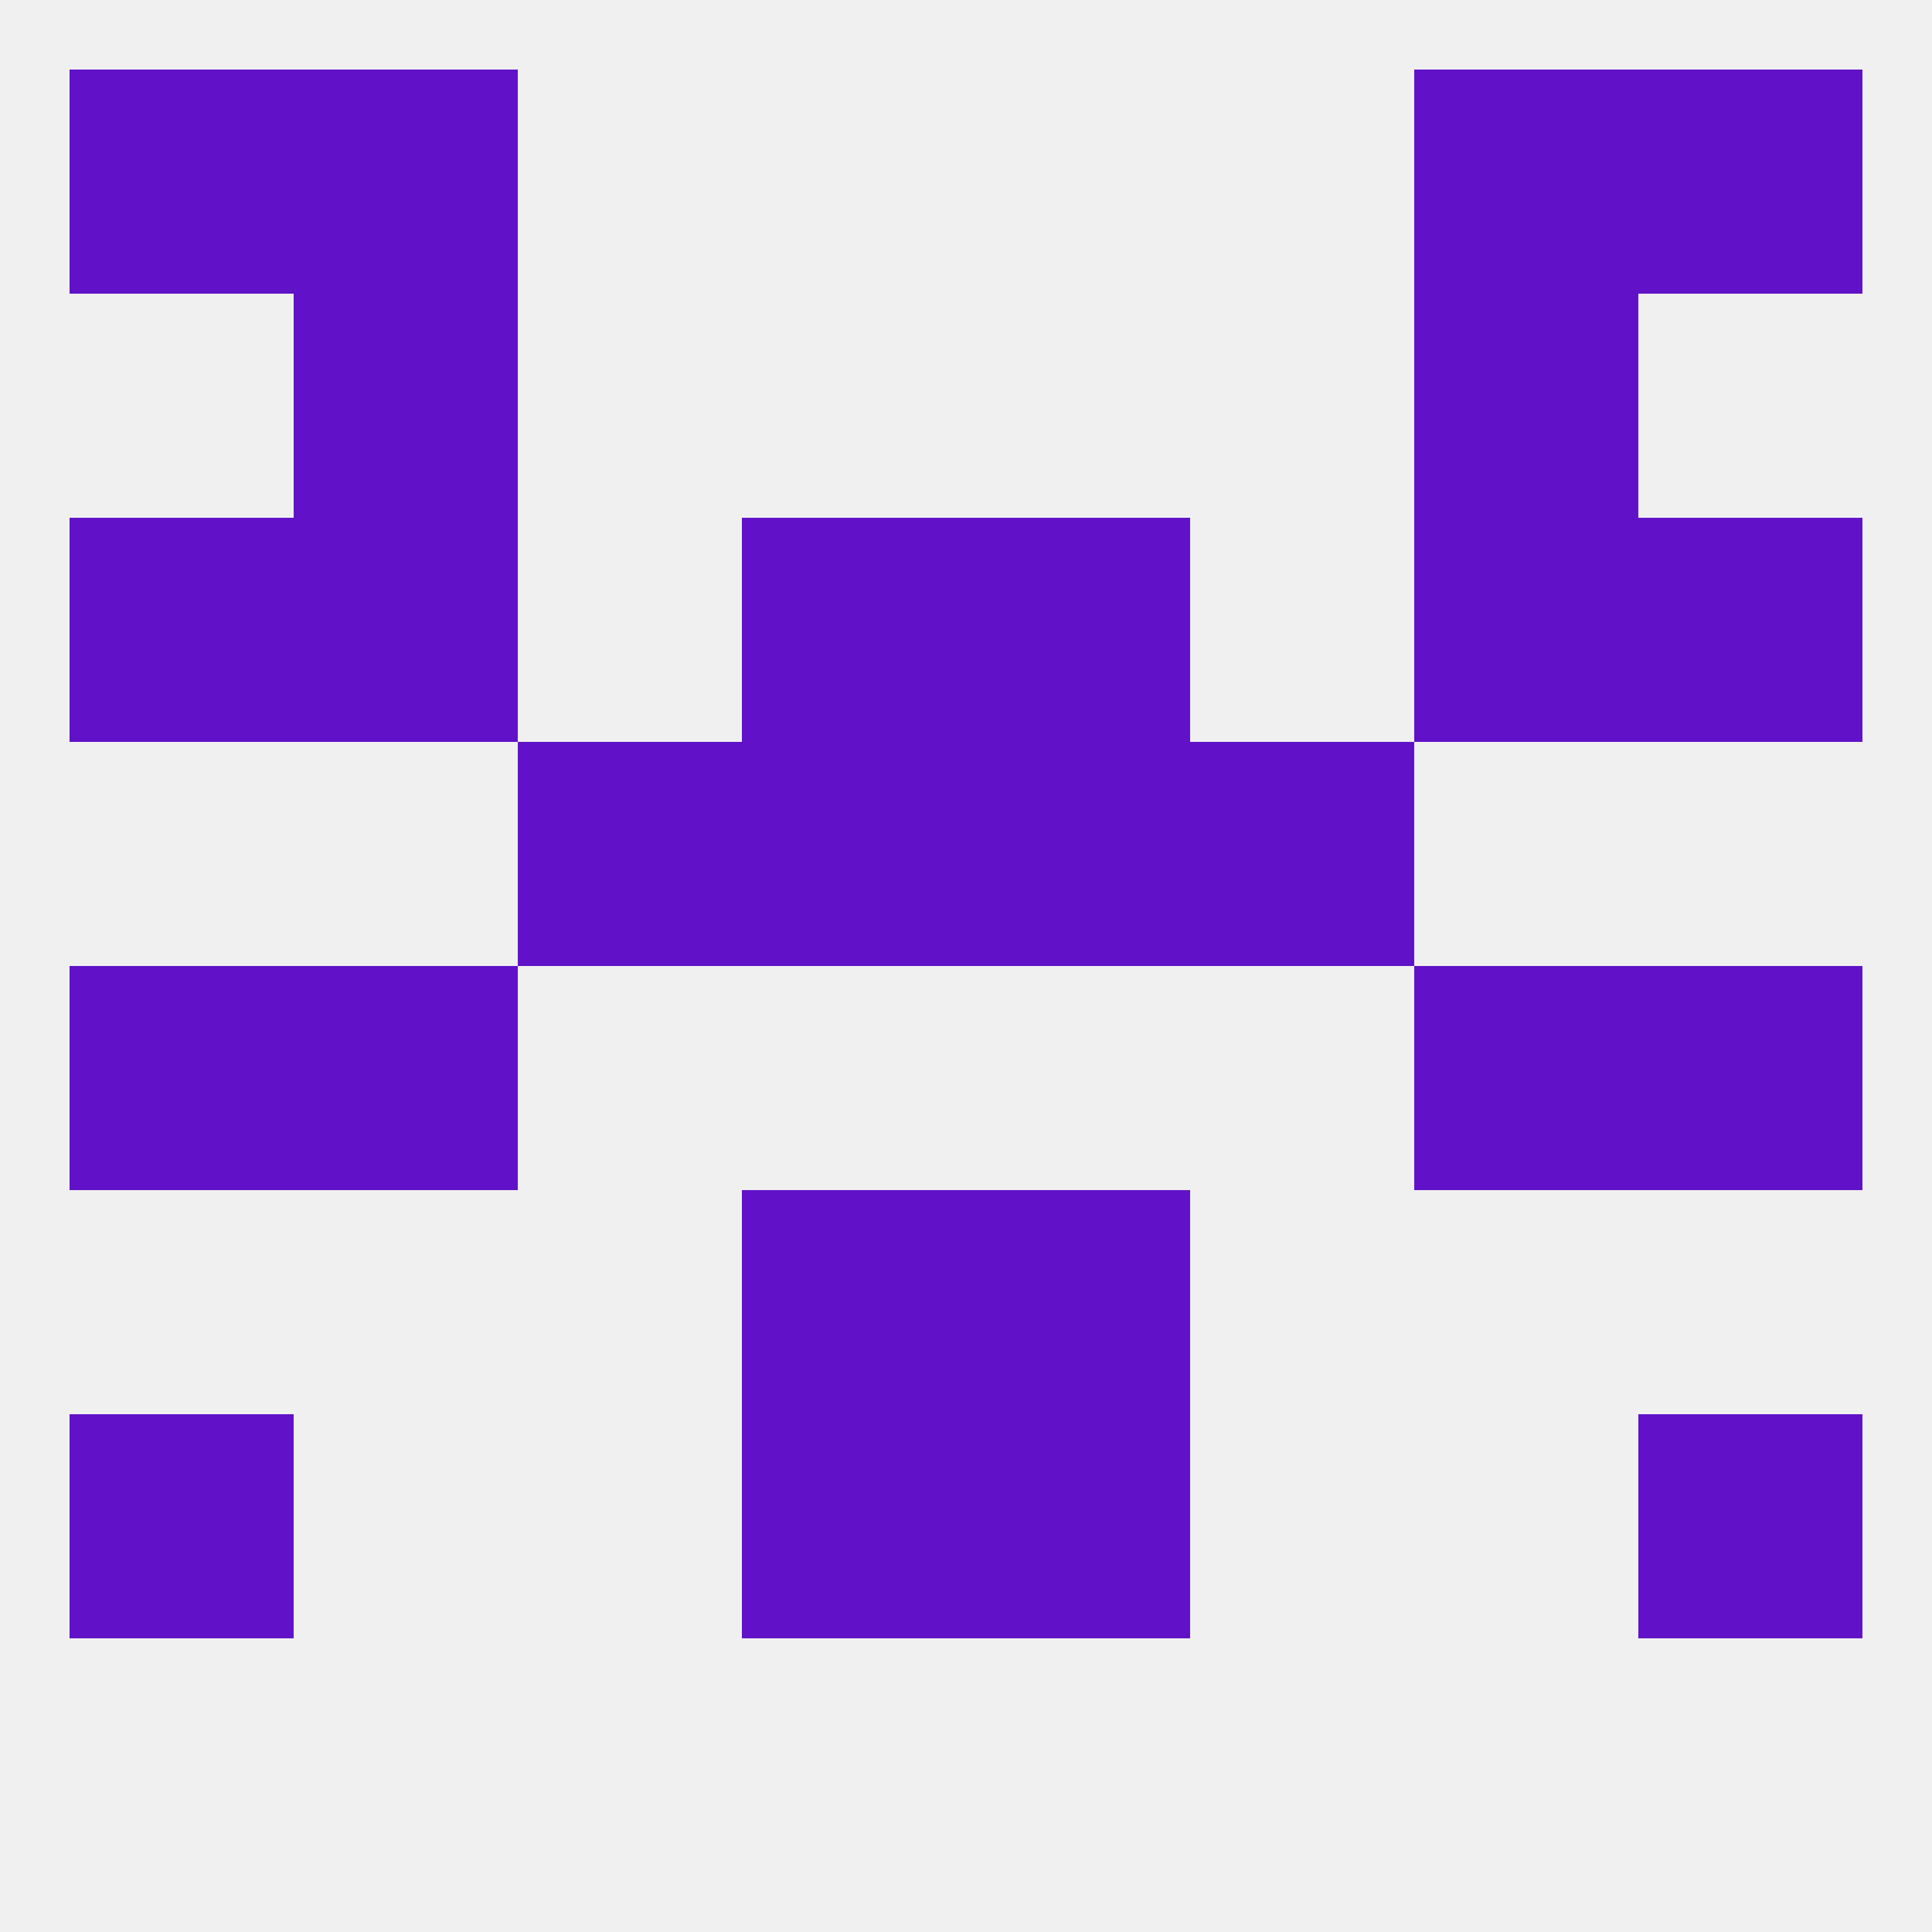
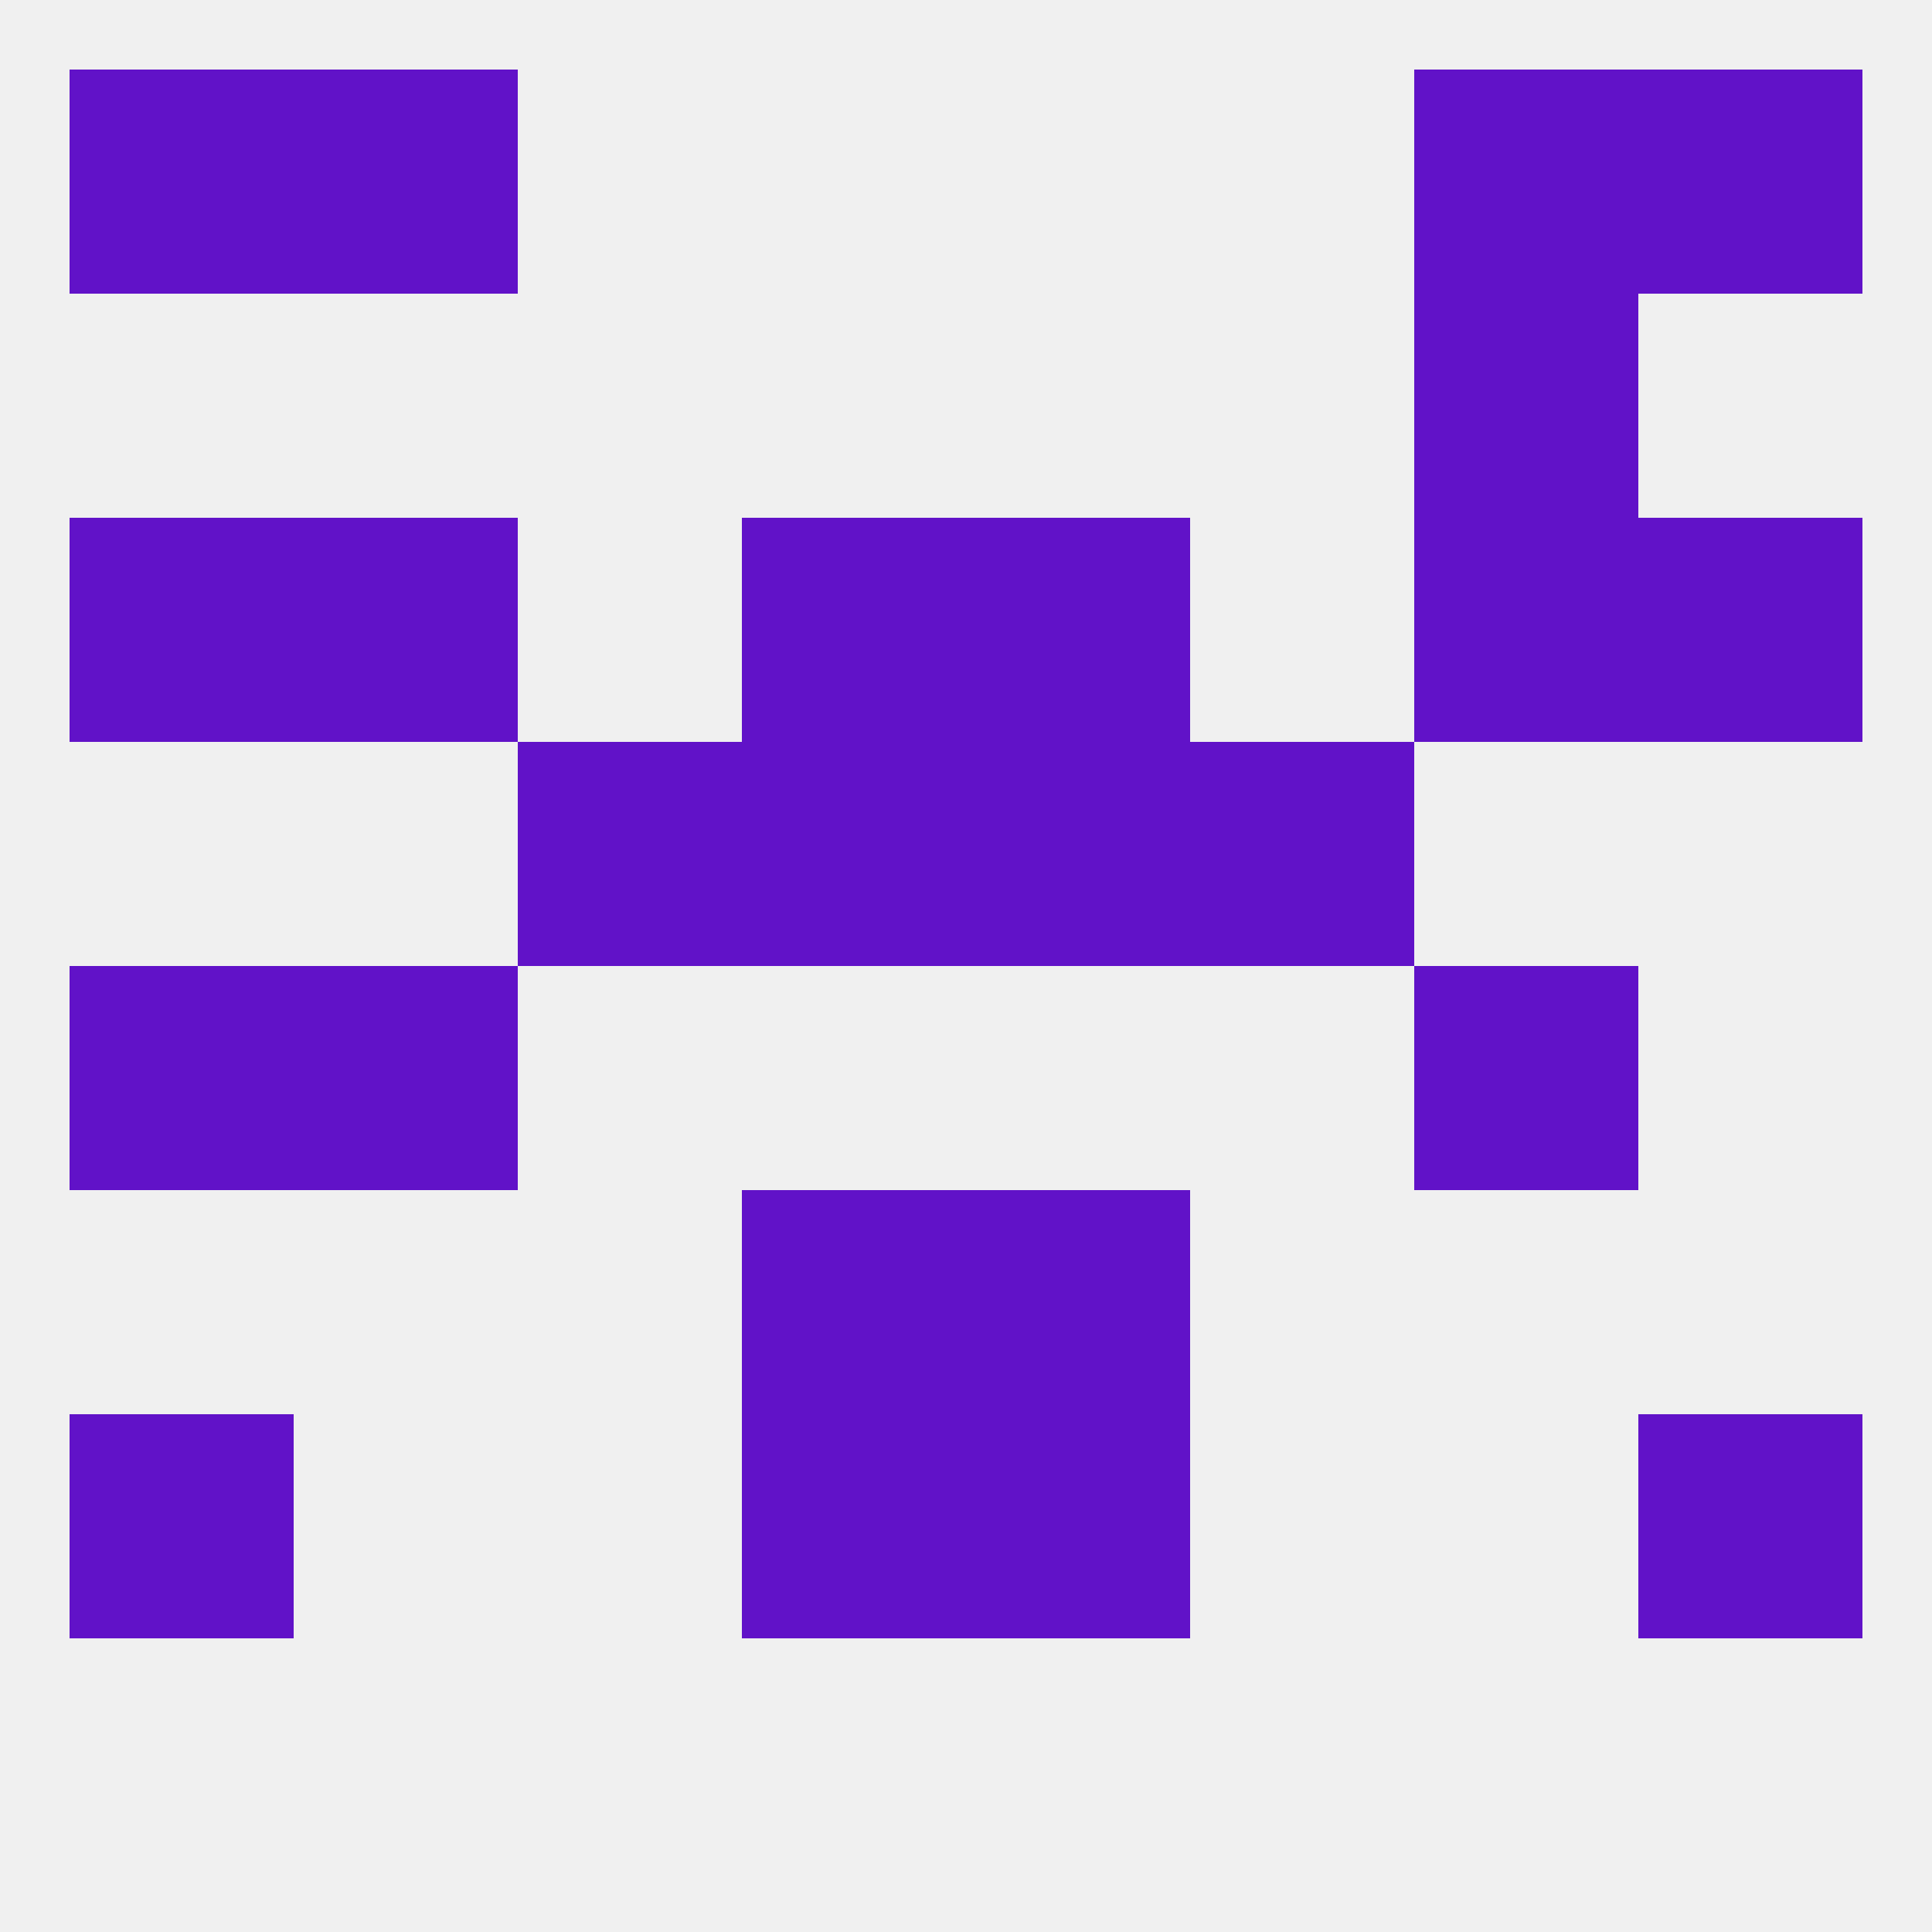
<svg xmlns="http://www.w3.org/2000/svg" version="1.1" baseprofile="full" width="250" height="250" viewBox="0 0 250 250">
  <rect width="100%" height="100%" fill="rgba(240,240,240,255)" />
  <rect x="38" y="67" width="29" height="29" fill="rgba(97,18,200,255)" />
  <rect x="183" y="67" width="29" height="29" fill="rgba(97,18,200,255)" />
  <rect x="9" y="67" width="29" height="29" fill="rgba(97,18,200,255)" />
  <rect x="212" y="67" width="29" height="29" fill="rgba(97,18,200,255)" />
  <rect x="96" y="67" width="29" height="29" fill="rgba(97,18,200,255)" />
  <rect x="125" y="67" width="29" height="29" fill="rgba(97,18,200,255)" />
-   <rect x="38" y="38" width="29" height="29" fill="rgba(97,18,200,255)" />
  <rect x="183" y="38" width="29" height="29" fill="rgba(97,18,200,255)" />
  <rect x="9" y="9" width="29" height="29" fill="rgba(97,18,200,255)" />
  <rect x="212" y="9" width="29" height="29" fill="rgba(97,18,200,255)" />
  <rect x="38" y="9" width="29" height="29" fill="rgba(97,18,200,255)" />
  <rect x="183" y="9" width="29" height="29" fill="rgba(97,18,200,255)" />
  <rect x="96" y="183" width="29" height="29" fill="rgba(97,18,200,255)" />
  <rect x="125" y="183" width="29" height="29" fill="rgba(97,18,200,255)" />
  <rect x="9" y="183" width="29" height="29" fill="rgba(97,18,200,255)" />
  <rect x="212" y="183" width="29" height="29" fill="rgba(97,18,200,255)" />
  <rect x="96" y="154" width="29" height="29" fill="rgba(97,18,200,255)" />
  <rect x="125" y="154" width="29" height="29" fill="rgba(97,18,200,255)" />
  <rect x="9" y="125" width="29" height="29" fill="rgba(97,18,200,255)" />
-   <rect x="212" y="125" width="29" height="29" fill="rgba(97,18,200,255)" />
  <rect x="38" y="125" width="29" height="29" fill="rgba(97,18,200,255)" />
  <rect x="183" y="125" width="29" height="29" fill="rgba(97,18,200,255)" />
  <rect x="67" y="96" width="29" height="29" fill="rgba(97,18,200,255)" />
  <rect x="154" y="96" width="29" height="29" fill="rgba(97,18,200,255)" />
  <rect x="96" y="96" width="29" height="29" fill="rgba(97,18,200,255)" />
  <rect x="125" y="96" width="29" height="29" fill="rgba(97,18,200,255)" />
</svg>